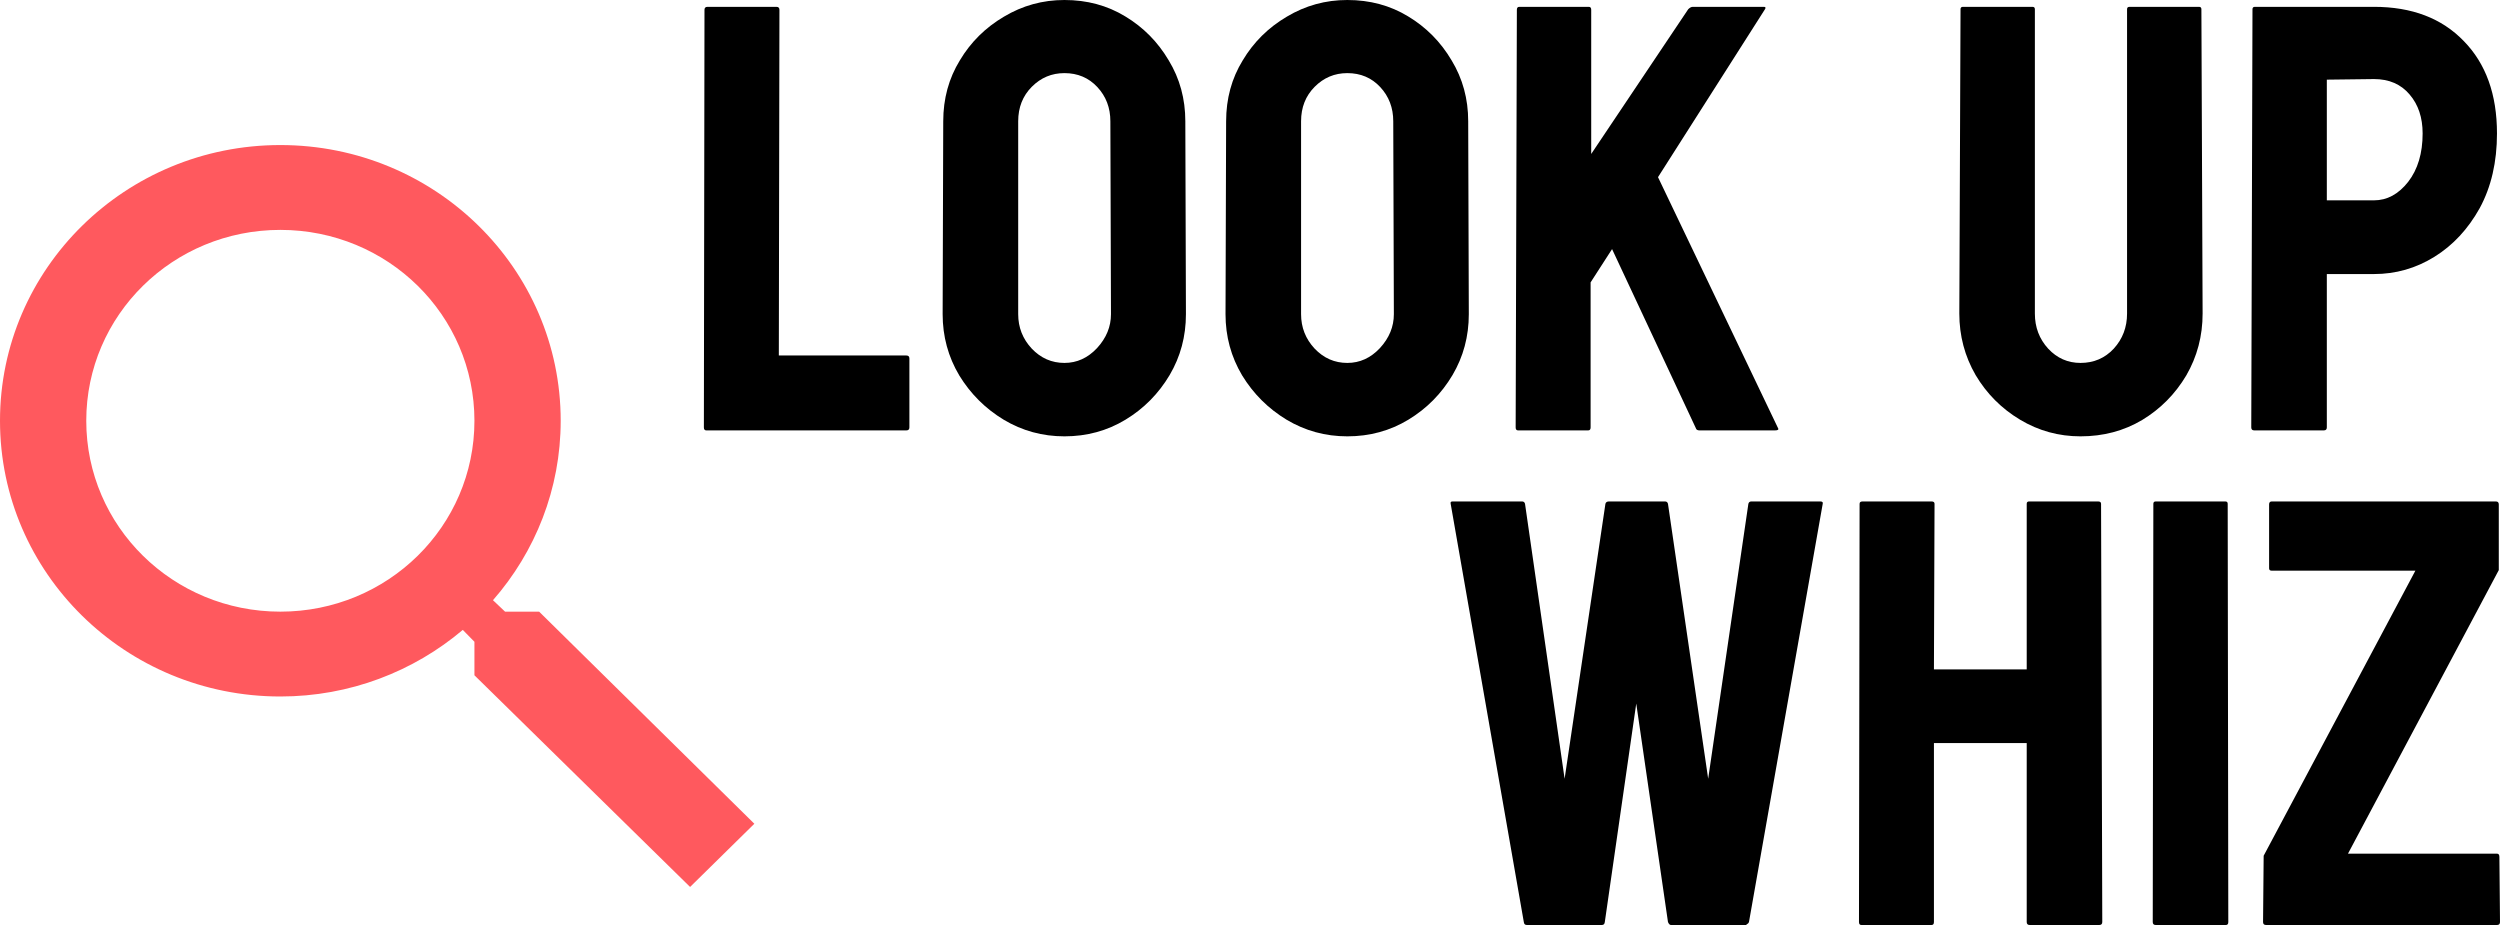
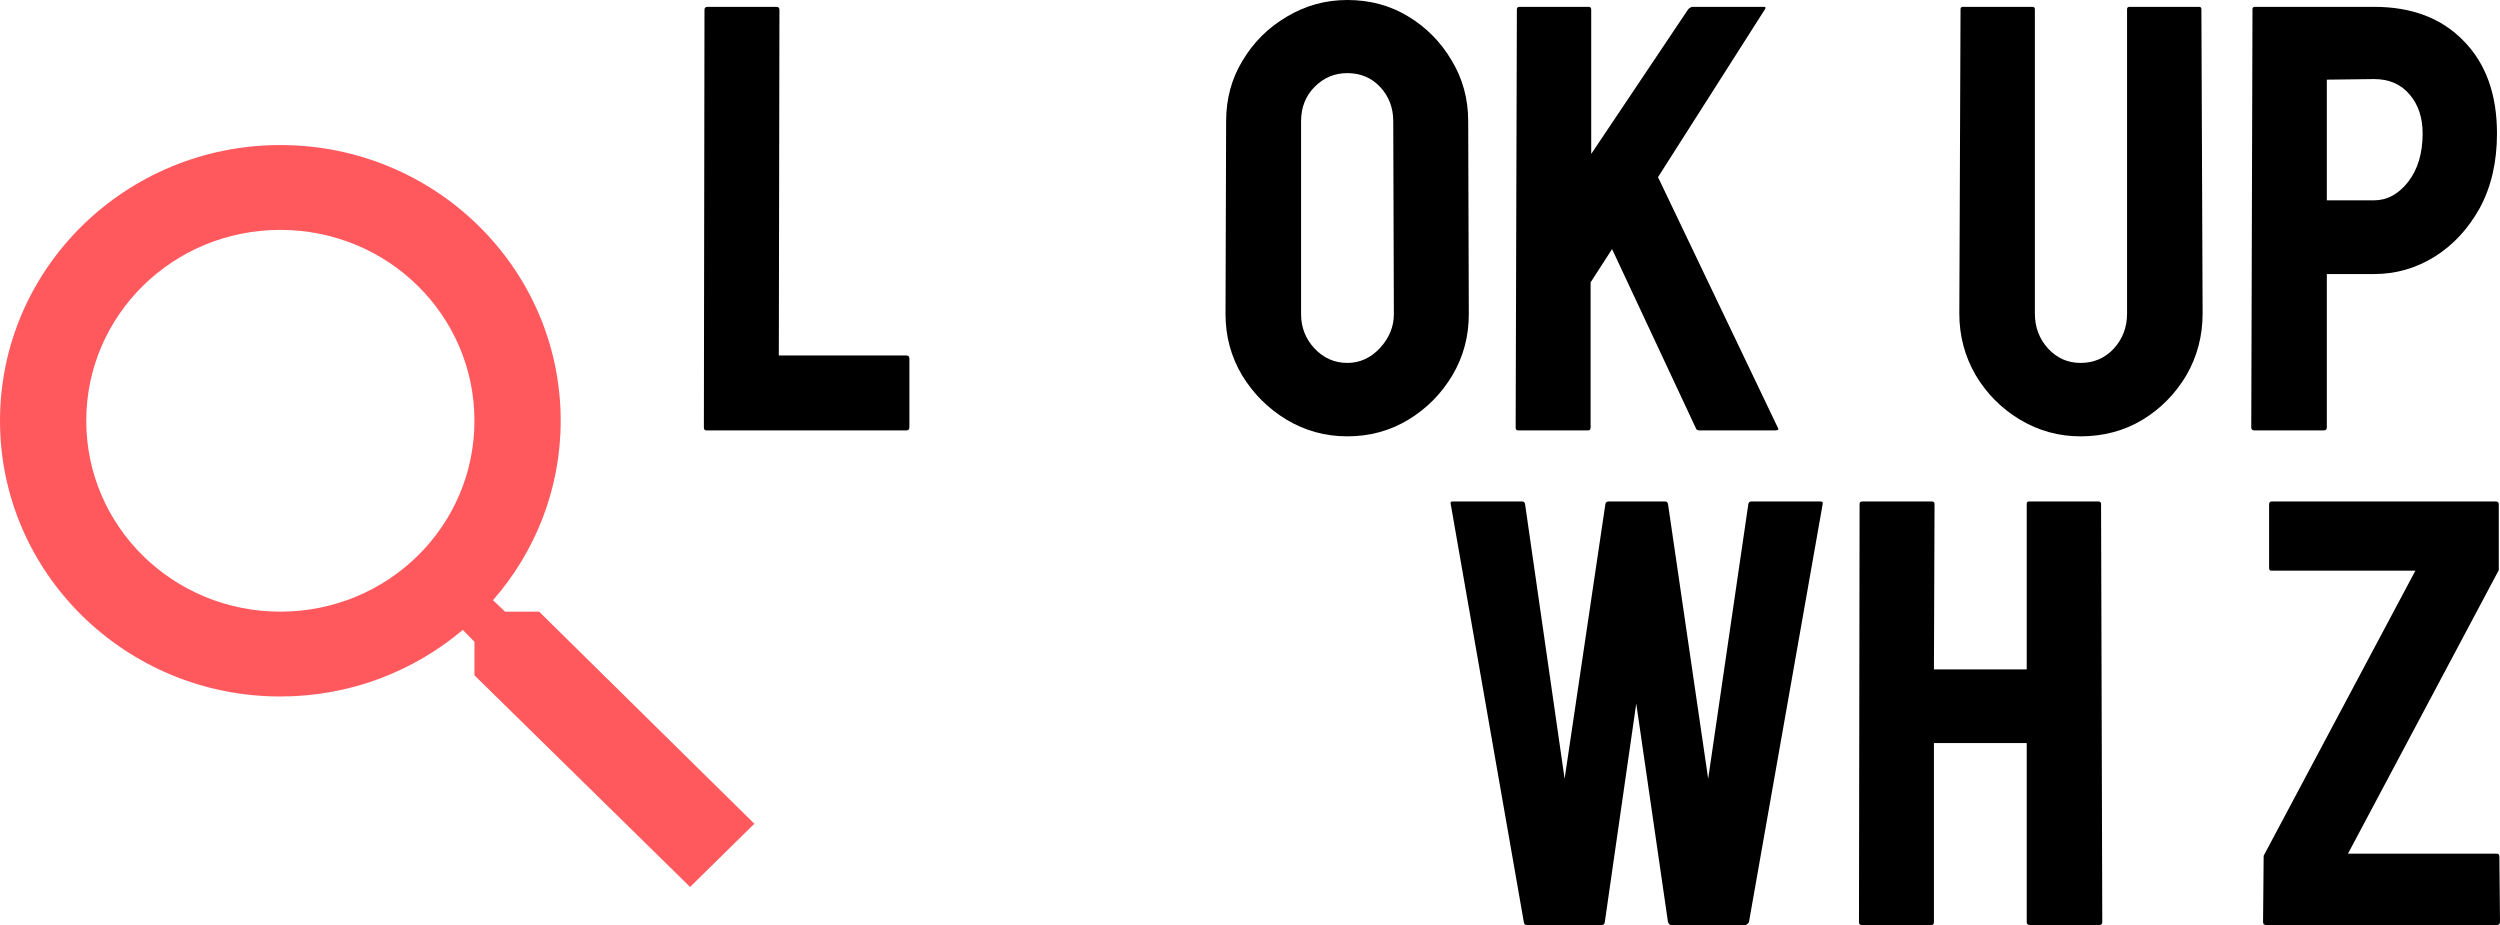
<svg xmlns="http://www.w3.org/2000/svg" width="500" height="185" viewBox="0 0 500 185" fill="none">
  <path d="M181.274 86.08H141.26C140.937 86.08 140.776 85.882 140.776 85.485L140.897 1.962C140.897 1.565 141.098 1.367 141.501 1.367H155.283C155.686 1.367 155.887 1.565 155.887 1.962L155.766 71.099H181.274C181.677 71.099 181.879 71.297 181.879 71.693V85.485C181.879 85.882 181.677 86.08 181.274 86.08Z" fill="black" />
-   <path d="M212.887 87.269C208.495 87.269 204.445 86.159 200.737 83.94C197.07 81.72 194.109 78.768 191.852 75.082C189.636 71.357 188.528 67.275 188.528 62.836L188.648 24.255C188.648 19.736 189.757 15.674 191.973 12.068C194.149 8.422 197.091 5.509 200.798 3.329C204.505 1.11 208.535 0 212.887 0C217.4 0 221.45 1.09 225.036 3.27C228.663 5.449 231.564 8.382 233.74 12.068C235.957 15.714 237.065 19.776 237.065 24.255L237.186 62.836C237.186 67.275 236.098 71.337 233.922 75.022C231.705 78.748 228.764 81.72 225.097 83.94C221.43 86.159 217.36 87.269 212.887 87.269ZM212.887 72.585C215.385 72.585 217.561 71.594 219.415 69.613C221.269 67.592 222.195 65.333 222.195 62.836L222.074 24.255C222.074 21.56 221.208 19.281 219.475 17.418C217.743 15.555 215.546 14.624 212.887 14.624C210.348 14.624 208.172 15.536 206.359 17.359C204.545 19.182 203.639 21.48 203.639 24.255V62.836C203.639 65.491 204.545 67.79 206.359 69.732C208.172 71.634 210.348 72.585 212.887 72.585Z" fill="black" />
  <path d="M269.463 87.269C265.071 87.269 261.021 86.159 257.314 83.94C253.647 81.72 250.685 78.768 248.428 75.082C246.212 71.357 245.104 67.275 245.104 62.836L245.225 24.255C245.225 19.736 246.333 15.674 248.549 12.068C250.725 8.422 253.667 5.509 257.374 3.329C261.082 1.11 265.111 0 269.463 0C273.976 0 278.026 1.09 281.613 3.27C285.239 5.449 288.141 8.382 290.317 12.068C292.533 15.714 293.641 19.776 293.641 24.255L293.762 62.836C293.762 67.275 292.674 71.337 290.498 75.022C288.282 78.748 285.34 81.72 281.673 83.94C278.006 86.159 273.936 87.269 269.463 87.269ZM269.463 72.585C271.962 72.585 274.138 71.594 275.991 69.613C277.845 67.592 278.772 65.333 278.772 62.836L278.651 24.255C278.651 21.56 277.784 19.281 276.052 17.418C274.319 15.555 272.123 14.624 269.463 14.624C266.925 14.624 264.749 15.536 262.935 17.359C261.122 19.182 260.215 21.48 260.215 24.255V62.836C260.215 65.491 261.122 67.79 262.935 69.732C264.749 71.634 266.925 72.585 269.463 72.585Z" fill="black" />
  <path d="M317.638 86.08H303.615C303.292 86.08 303.131 85.882 303.131 85.485L303.373 1.962C303.373 1.565 303.534 1.367 303.856 1.367H317.759C318.081 1.367 318.242 1.565 318.242 1.962V30.794L337.645 1.843C337.967 1.526 338.27 1.367 338.552 1.367H352.756C353.119 1.367 353.2 1.526 352.998 1.843L331.601 35.431L355.597 85.604C355.799 85.921 355.597 86.08 354.993 86.08H339.882C339.479 86.08 339.237 85.921 339.156 85.604L322.413 49.817L318.121 56.475V85.485C318.121 85.882 317.96 86.08 317.638 86.08Z" fill="black" />
  <path d="M416.103 87.269C411.75 87.269 407.721 86.159 404.014 83.94C400.306 81.72 397.344 78.748 395.128 75.022C392.952 71.257 391.864 67.156 391.864 62.717L392.106 1.843C392.106 1.526 392.267 1.367 392.589 1.367H406.492C406.814 1.367 406.975 1.526 406.975 1.843V62.717C406.975 65.451 407.862 67.79 409.635 69.732C411.408 71.634 413.564 72.585 416.103 72.585C418.762 72.585 420.978 71.634 422.751 69.732C424.524 67.79 425.411 65.451 425.411 62.717V1.843C425.411 1.526 425.572 1.367 425.895 1.367H439.797C440.119 1.367 440.28 1.526 440.28 1.843L440.522 62.717C440.522 67.195 439.434 71.317 437.258 75.082C435.042 78.807 432.1 81.78 428.433 83.999C424.766 86.179 420.656 87.269 416.103 87.269Z" fill="black" />
  <path d="M464.761 86.08H450.858C450.455 86.08 450.254 85.882 450.254 85.485L450.496 1.843C450.496 1.526 450.657 1.367 450.979 1.367H474.794C482.37 1.367 488.354 3.646 492.747 8.204C497.179 12.722 499.396 18.884 499.396 26.692C499.396 32.399 498.247 37.373 495.95 41.613C493.613 45.814 490.591 49.064 486.883 51.362C483.176 53.661 479.147 54.81 474.794 54.81H465.365V85.485C465.365 85.882 465.164 86.08 464.761 86.08ZM474.794 15.813L465.365 15.932V40.068H474.794C477.414 40.068 479.691 38.839 481.625 36.382C483.559 33.885 484.526 30.655 484.526 26.692C484.526 23.521 483.66 20.925 481.927 18.904C480.194 16.843 477.817 15.813 474.794 15.813Z" fill="black" />
  <path d="M320.358 185H305.367C305.005 185 304.803 184.802 304.763 184.406L290.135 100.763C290.055 100.446 290.176 100.288 290.498 100.288H304.4C304.723 100.288 304.924 100.446 305.005 100.763L312.923 155.752L321.083 100.763C321.164 100.446 321.406 100.288 321.809 100.288H332.991C333.313 100.288 333.515 100.446 333.595 100.763L341.634 155.752L349.674 100.763C349.754 100.446 349.956 100.288 350.278 100.288H364.059C364.462 100.288 364.624 100.446 364.543 100.763L349.794 184.406C349.754 184.564 349.633 184.703 349.432 184.822L349.19 185H334.2C333.958 185 333.756 184.802 333.595 184.406L327.249 140.712L320.962 184.406C320.922 184.802 320.72 185 320.358 185Z" fill="black" />
  <path d="M386.303 185H372.28C371.958 185 371.796 184.802 371.796 184.406L371.917 100.763C371.917 100.446 372.119 100.288 372.522 100.288H386.303C386.706 100.288 386.908 100.446 386.908 100.763L386.787 133.875H405.343V100.763C405.343 100.446 405.505 100.288 405.827 100.288H419.608C420.011 100.288 420.213 100.446 420.213 100.763L420.455 184.406C420.455 184.802 420.253 185 419.85 185H405.948C405.545 185 405.343 184.802 405.343 184.406V148.618H386.787V184.406C386.787 184.802 386.626 185 386.303 185Z" fill="black" />
-   <path d="M445.176 185H431.153C430.75 185 430.549 184.802 430.549 184.406L430.67 100.763C430.67 100.446 430.831 100.288 431.153 100.288H445.056C445.378 100.288 445.539 100.446 445.539 100.763L445.66 184.406C445.66 184.802 445.499 185 445.176 185Z" fill="black" />
  <path d="M499.396 185H453.216C452.813 185 452.611 184.802 452.611 184.406L452.732 171.149L483.075 114.139H454.364C454.001 114.139 453.82 113.98 453.82 113.663V100.882C453.82 100.486 454.001 100.288 454.364 100.288H499.154C499.557 100.288 499.758 100.486 499.758 100.882V114.02L469.596 170.733H499.396C499.718 170.733 499.879 170.951 499.879 171.387L500 184.406C500 184.802 499.798 185 499.396 185Z" fill="black" />
  <path d="M107.826 122.331H101.012L98.596 120.041C107.05 110.369 112.139 97.813 112.139 84.154C112.139 53.698 87.037 29.01 56.07 29.01C25.102 29.01 0 53.698 0 84.154C0 114.611 25.102 139.299 56.07 139.299C69.958 139.299 82.724 134.293 92.558 125.979L94.887 128.355V135.057L138.018 177.391L150.87 164.75L107.826 122.331ZM56.07 122.331C34.591 122.331 17.252 105.279 17.252 84.154C17.252 63.03 34.591 45.978 56.07 45.978C77.549 45.978 94.887 63.03 94.887 84.154C94.887 105.279 77.549 122.331 56.07 122.331Z" fill="#FF595E" />
</svg>